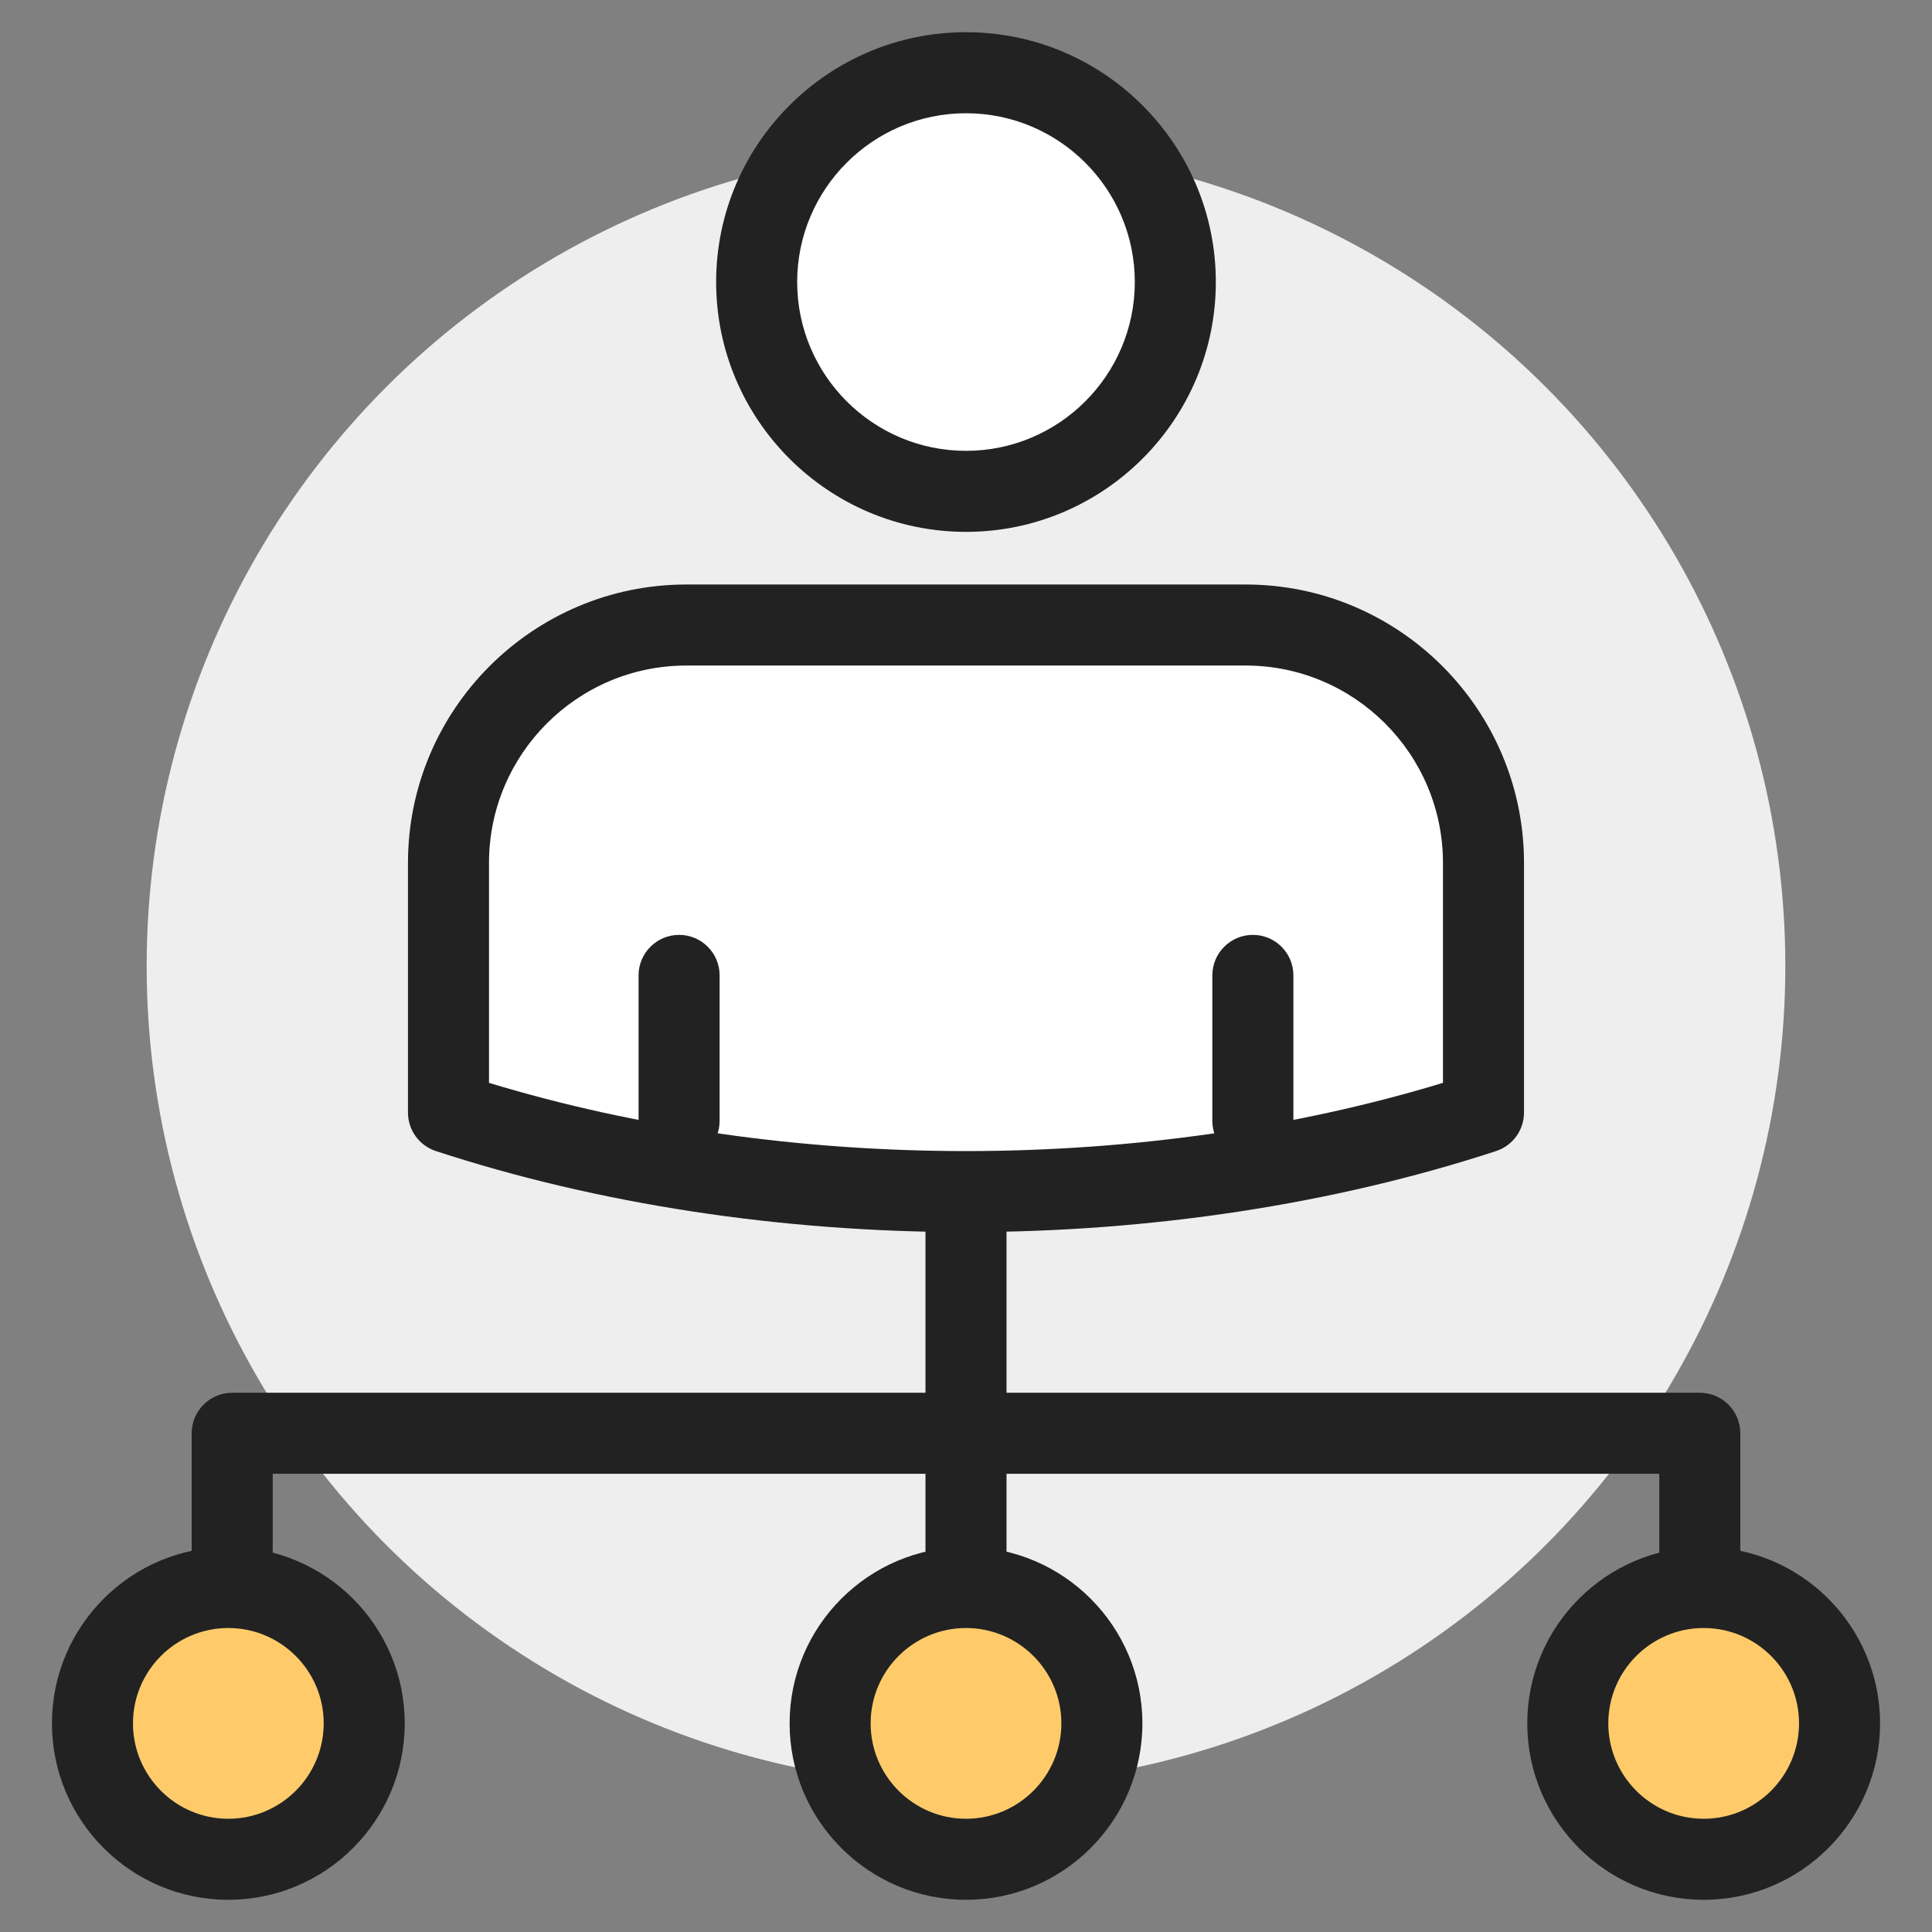
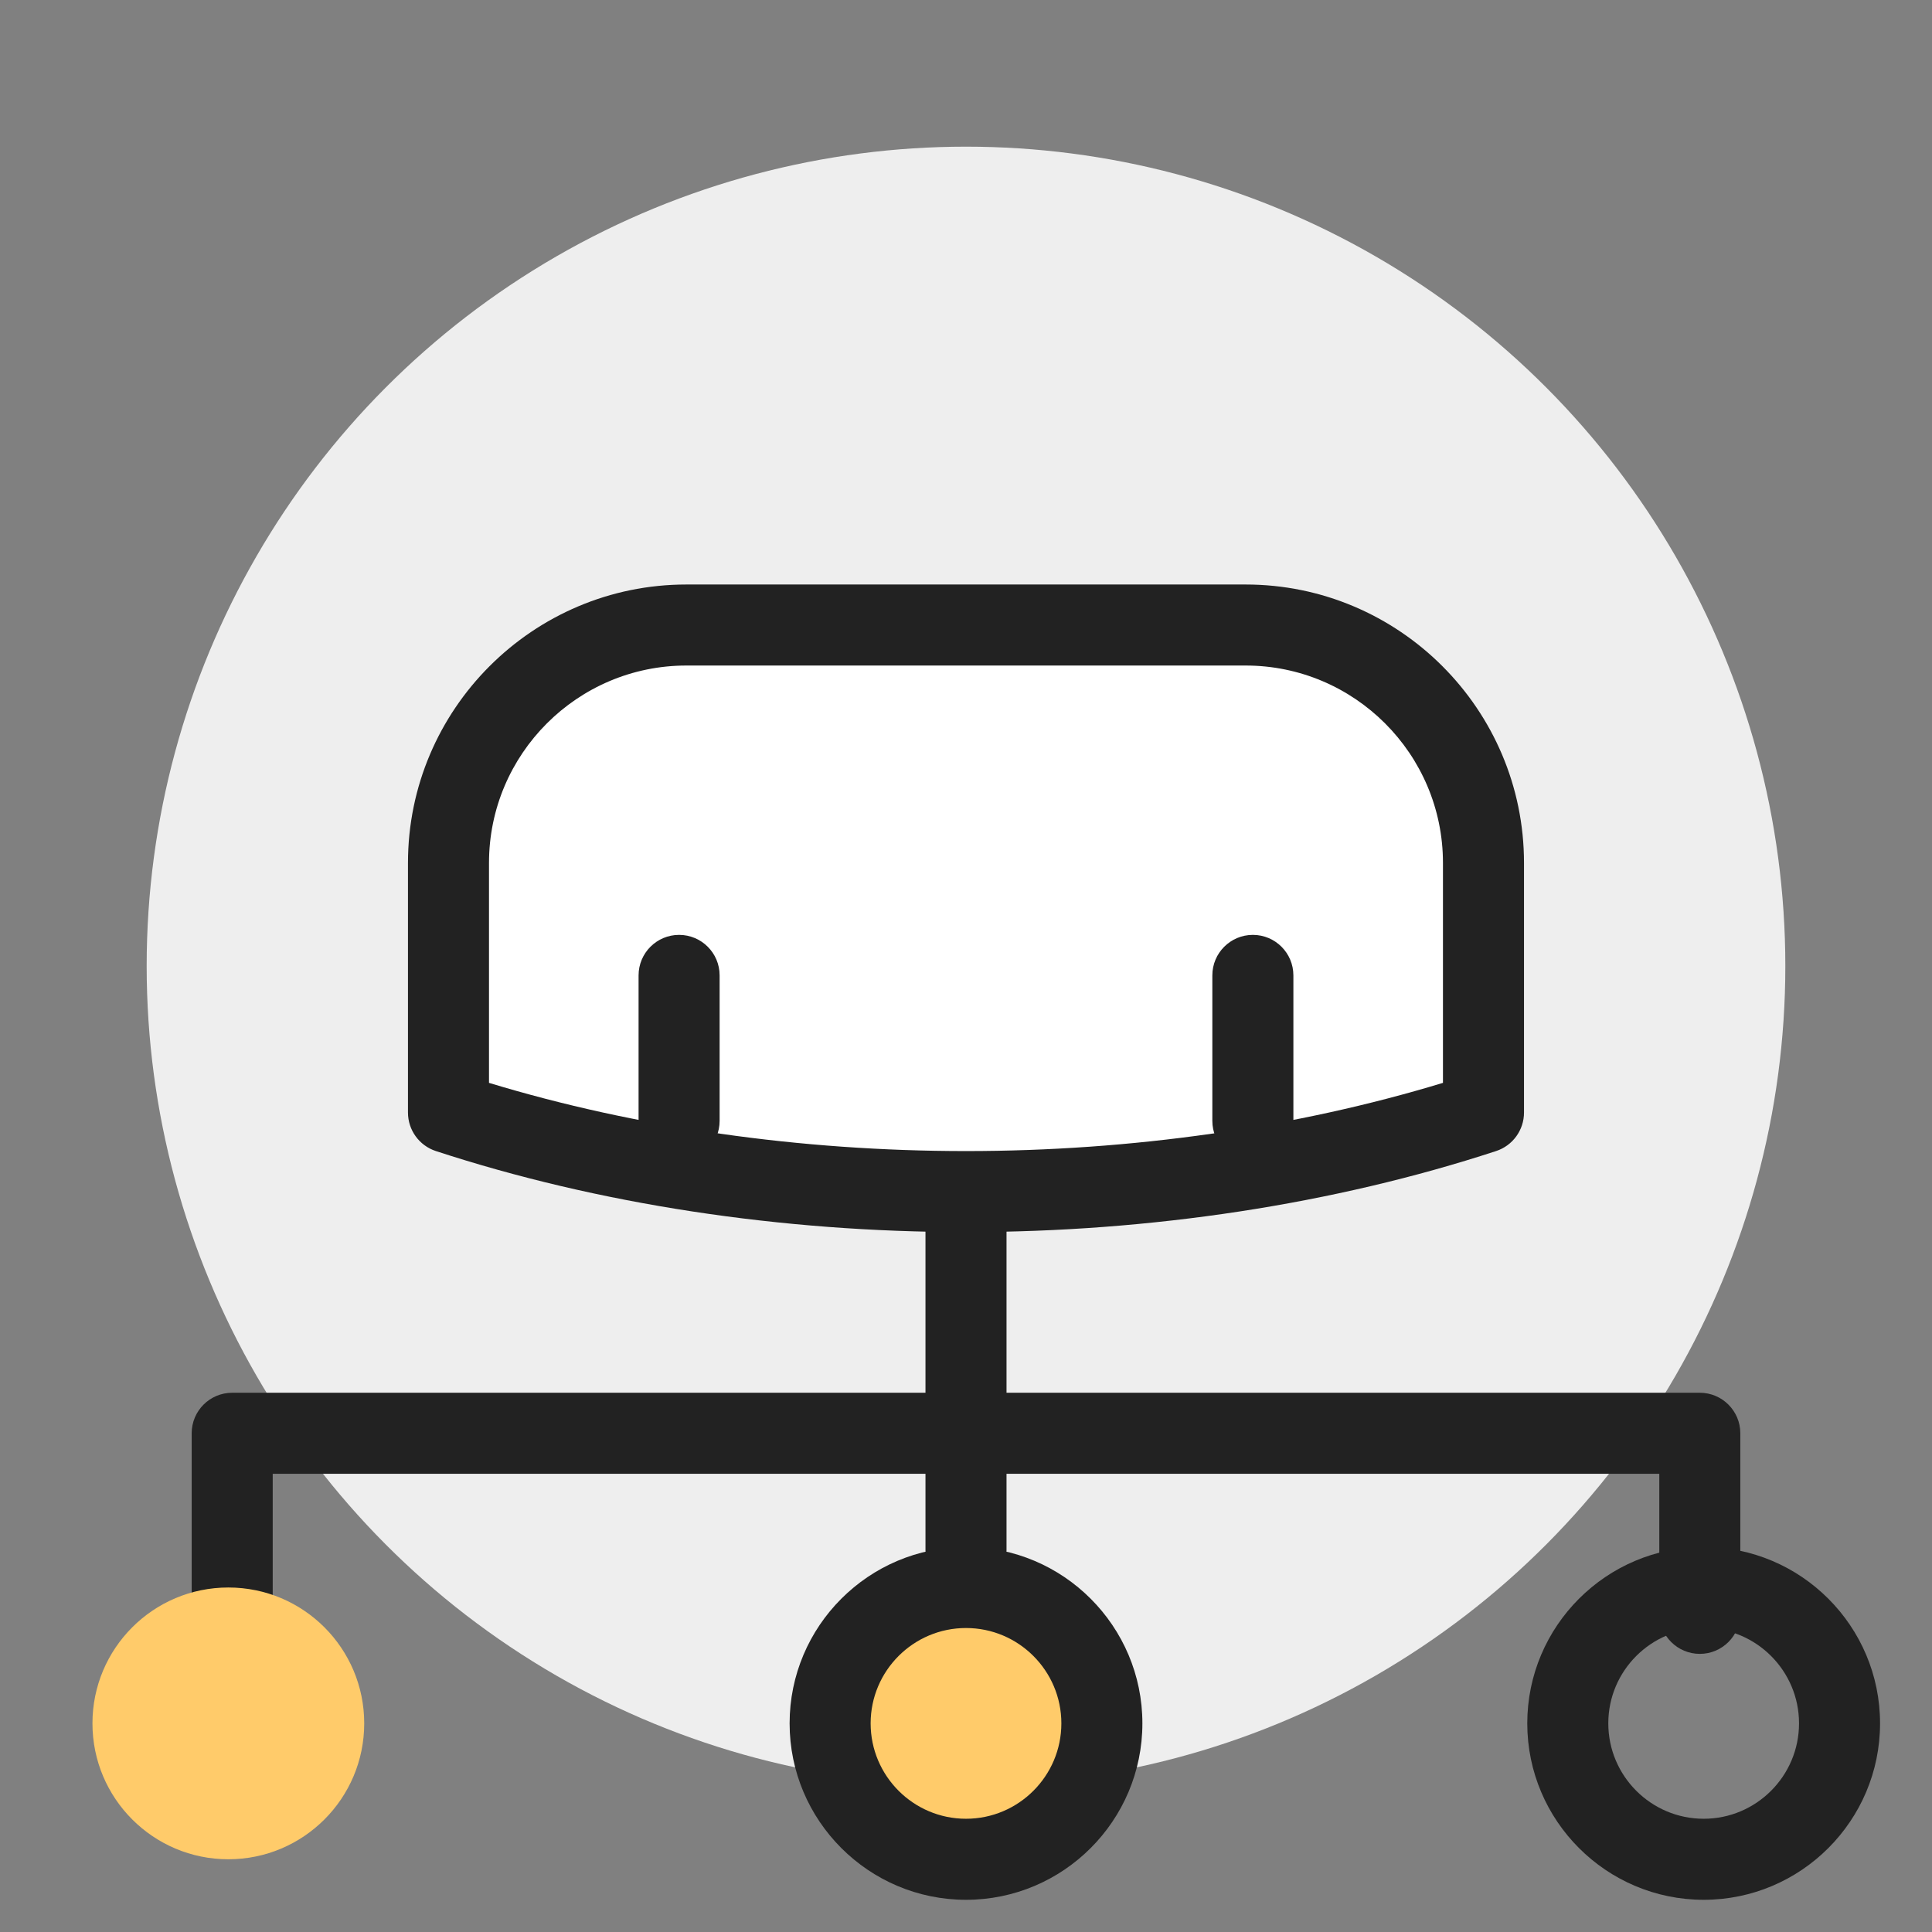
<svg xmlns="http://www.w3.org/2000/svg" version="1.1" baseProfile="tiny" id="Layer_1" x="0px" y="0px" width="150px" height="150px" viewBox="0 0 150 150" xml:space="preserve">
  <rect x="0" y="0" width="150" height="150" fill="#808080" stroke="none" />
  <g>
    <circle fill="#EEEEEE" cx="75" cy="75" r="63.613" />
    <path fill="#222222" d="M131.973,128.406c-1.737,0-3.146-1.409-3.146-3.146v-10.836H21.174v10.836c0,1.736-1.409,3.146-3.146,3.146   c-1.737,0-3.146-1.409-3.146-3.146v-13.981c0-1.736,1.408-3.146,3.146-3.146h113.944c1.736,0,3.146,1.409,3.146,3.146v13.981   C135.118,126.997,133.709,128.406,131.973,128.406z" />
    <path fill="#FFFFFF" d="M96.709,48.526H53.29c-10.201,0-18.47,8.271-18.47,18.468v19.385C46.77,90.291,60.454,92.515,75,92.515   c14.544,0,28.229-2.224,40.178-6.136V66.994C115.178,56.797,106.909,48.526,96.709,48.526z" />
    <path fill="#222222" d="M75,95.66c-14.356,0-28.588-2.176-41.159-6.292c-1.293-0.423-2.166-1.63-2.166-2.989V66.994   c0-11.917,9.696-21.613,21.615-21.613h43.419c11.918,0,21.614,9.696,21.614,21.613v19.385c0,1.359-0.874,2.566-2.167,2.989   C103.586,93.484,89.355,95.66,75,95.66z M37.966,84.073C49.372,87.541,62.122,89.369,75,89.369c12.877,0,25.626-1.828,37.031-5.296   V66.994c0-8.449-6.874-15.322-15.322-15.322H53.29c-8.45,0-15.324,6.873-15.324,15.322V84.073z" />
    <g>
      <path fill="#222222" d="M52.725,90.172c-1.736,0-3.146-1.408-3.146-3.146V75.729c0-1.736,1.409-3.145,3.146-3.145    c1.737,0,3.146,1.408,3.146,3.145v11.297C55.871,88.764,54.462,90.172,52.725,90.172z" />
      <path fill="#222222" d="M97.272,90.172c-1.736,0-3.146-1.408-3.146-3.146V75.729c0-1.736,1.409-3.145,3.146-3.145    s3.146,1.408,3.146,3.145v11.297C100.418,88.764,99.009,90.172,97.272,90.172z" />
    </g>
-     <circle fill="#FFFFFF" cx="74.999" cy="21.896" r="16.252" />
-     <path fill="#222222" d="M75,41.294c-10.697,0-19.399-8.702-19.399-19.398C55.601,11.201,64.303,2.5,75,2.5   c10.696,0,19.397,8.701,19.397,19.396C94.397,32.592,85.696,41.294,75,41.294z M75,8.792c-7.228,0-13.108,5.878-13.108,13.104   c0,7.227,5.881,13.107,13.108,13.107c7.227,0,13.106-5.88,13.106-13.107C88.106,14.67,82.227,8.792,75,8.792z" />
    <circle fill="#FFCB6A" cx="17.728" cy="133.803" r="10.55" />
-     <path fill="#222222" d="M17.727,147.5c-7.552,0-13.694-6.146-13.694-13.697c0-7.551,6.143-13.695,13.694-13.695   c7.553,0,13.696,6.145,13.696,13.695C31.423,141.354,25.279,147.5,17.727,147.5z M17.727,126.399c-4.083,0-7.403,3.32-7.403,7.403   c0,4.084,3.32,7.406,7.403,7.406s7.405-3.322,7.405-7.406C25.132,129.72,21.81,126.399,17.727,126.399z" />
    <circle fill="#FFCB6A" cx="75" cy="133.803" r="10.55" />
    <path fill="#222222" d="M75,147.5c-7.552,0-13.695-6.146-13.695-13.697c0-7.551,6.144-13.695,13.695-13.695   s13.695,6.145,13.695,13.695C88.695,141.354,82.552,147.5,75,147.5z M75,126.399c-4.082,0-7.404,3.32-7.404,7.403   c0,4.084,3.322,7.406,7.404,7.406c4.083,0,7.404-3.322,7.404-7.406C82.404,129.72,79.083,126.399,75,126.399z" />
-     <circle fill="#FFCB6A" cx="132.272" cy="133.803" r="10.55" />
    <path fill="#222222" d="M132.274,147.5c-7.554,0-13.697-6.146-13.697-13.697c0-7.551,6.144-13.695,13.697-13.695   c7.551,0,13.693,6.145,13.693,13.695C145.968,141.354,139.825,147.5,132.274,147.5z M132.274,126.399   c-4.084,0-7.406,3.32-7.406,7.403c0,4.084,3.322,7.406,7.406,7.406c4.082,0,7.402-3.322,7.402-7.406   C139.677,129.72,136.356,126.399,132.274,126.399z" />
    <path fill="#222222" d="M75,123.513c-1.736,0-3.146-1.409-3.146-3.146V94.502c0-1.737,1.409-3.146,3.146-3.146   c1.737,0,3.146,1.408,3.146,3.146v25.865C78.146,122.104,76.737,123.513,75,123.513z" />
  </g>
</svg>